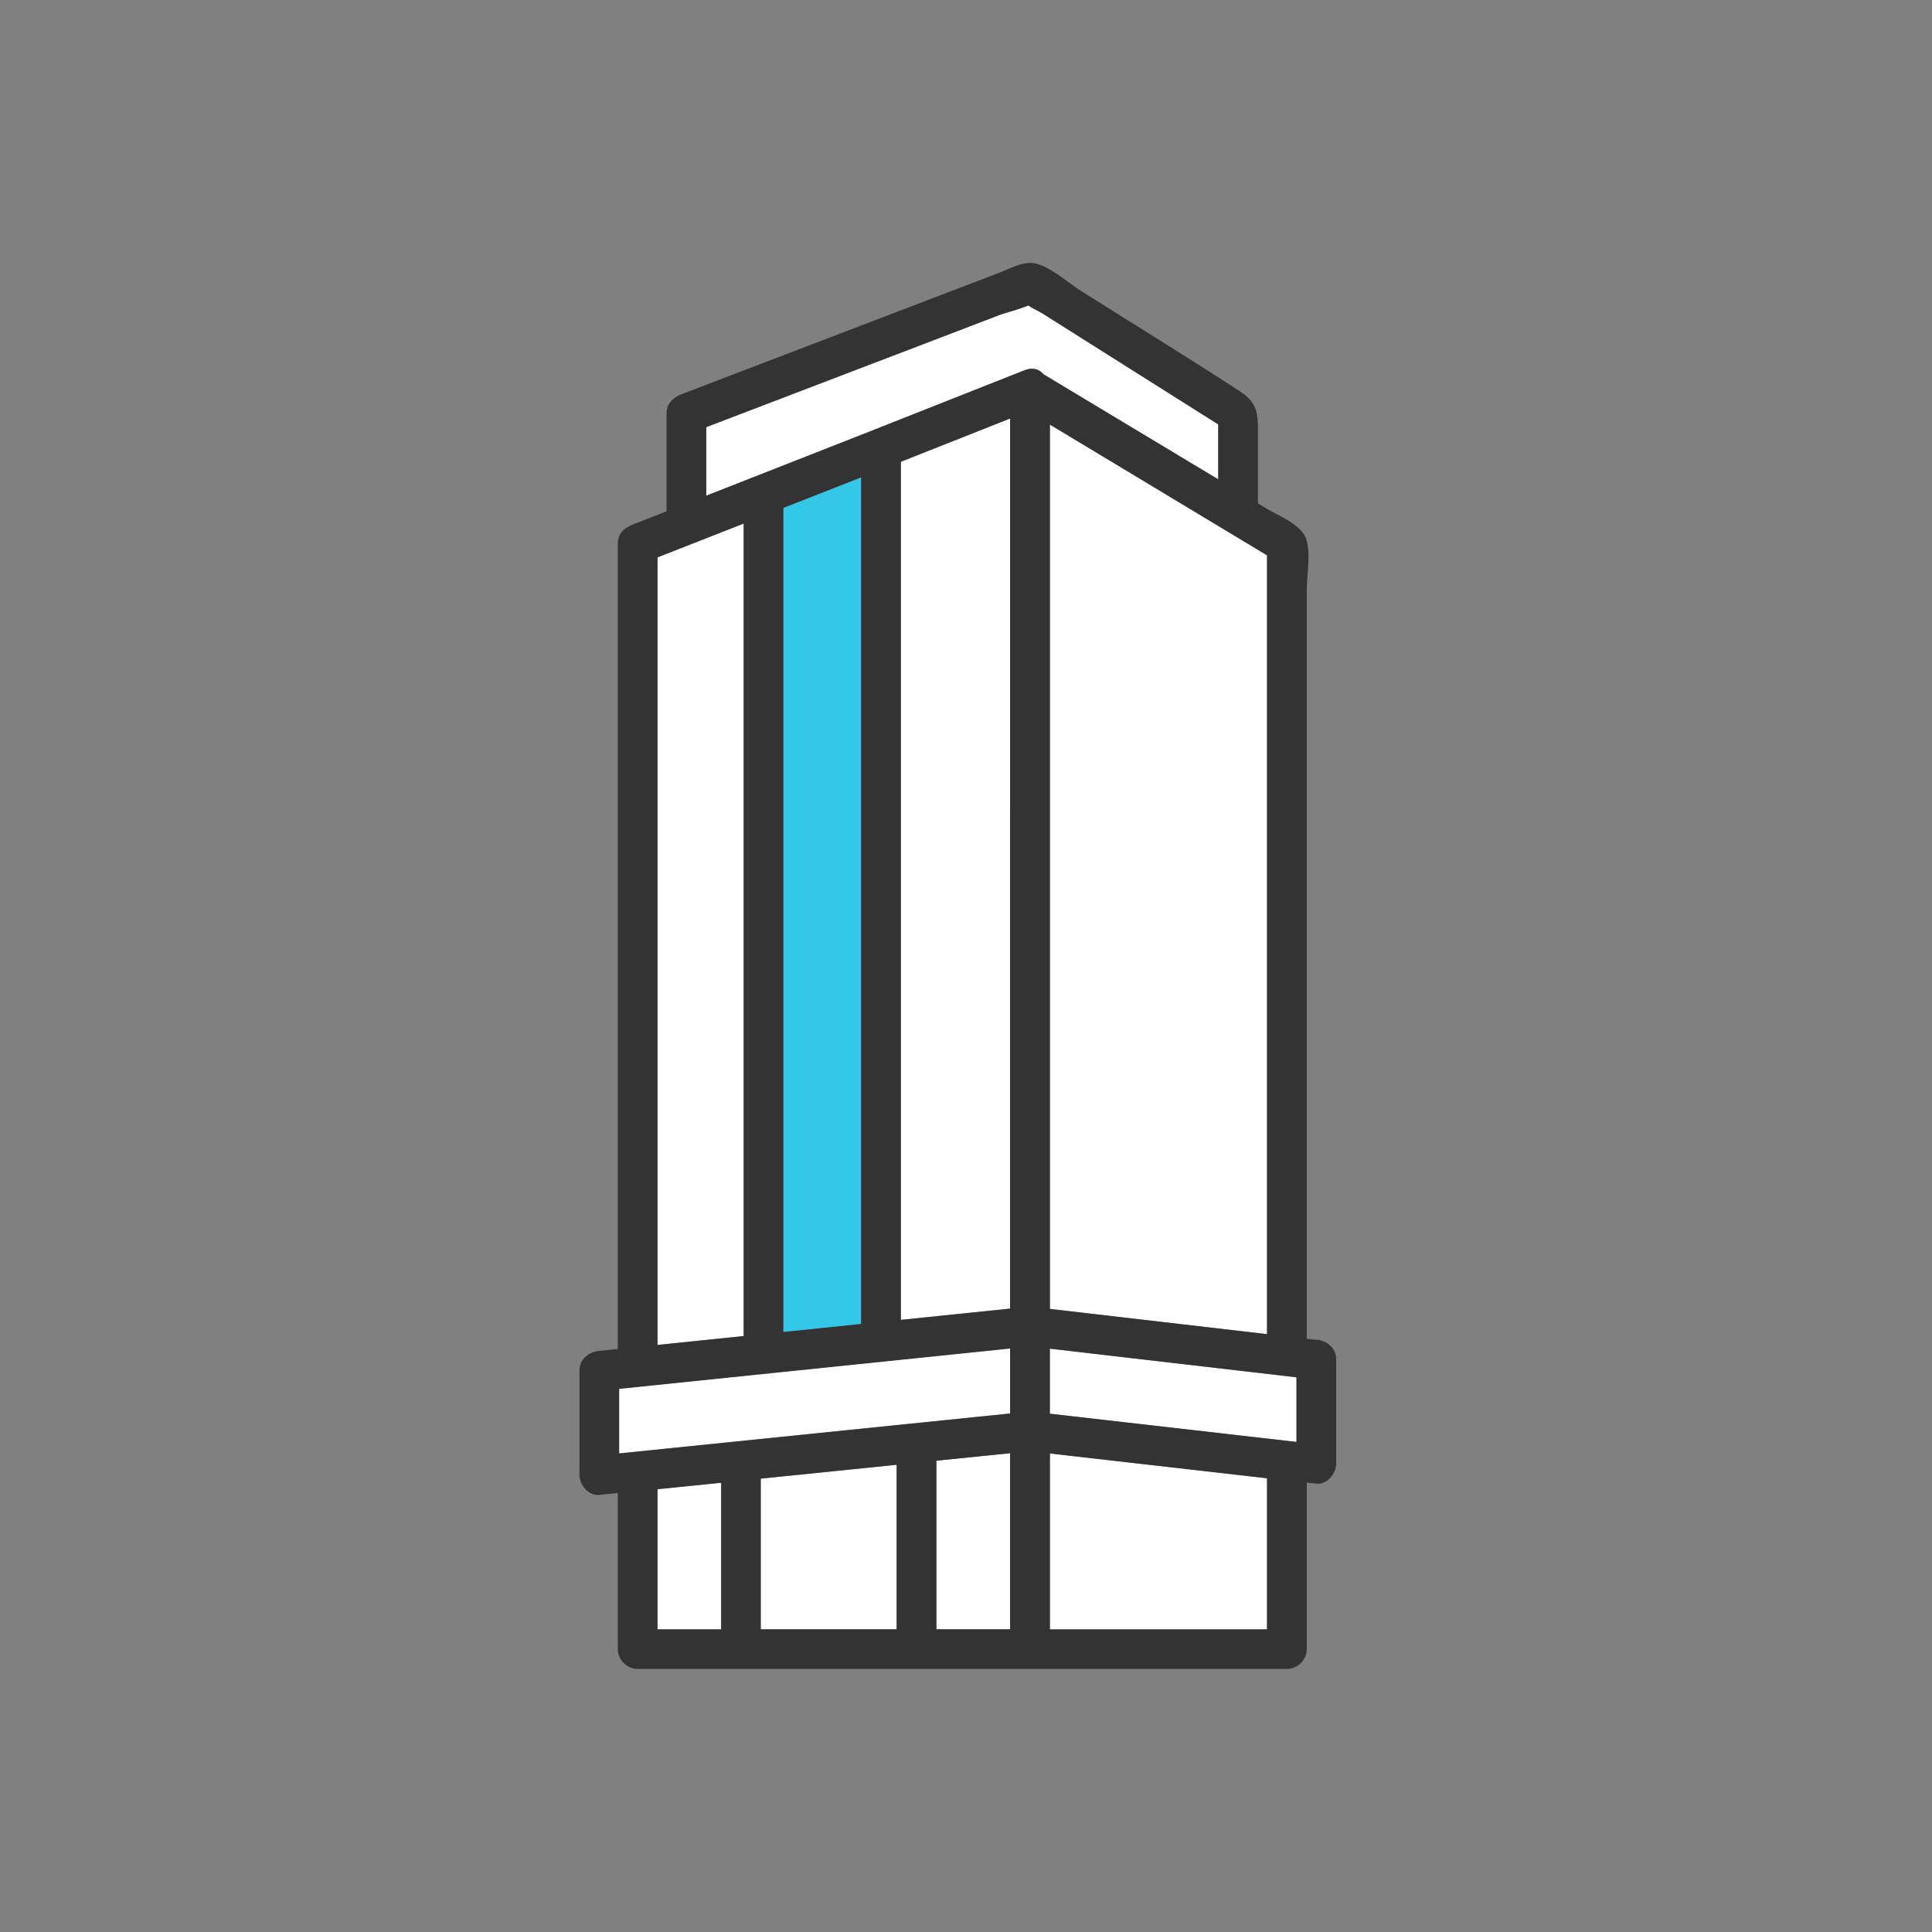
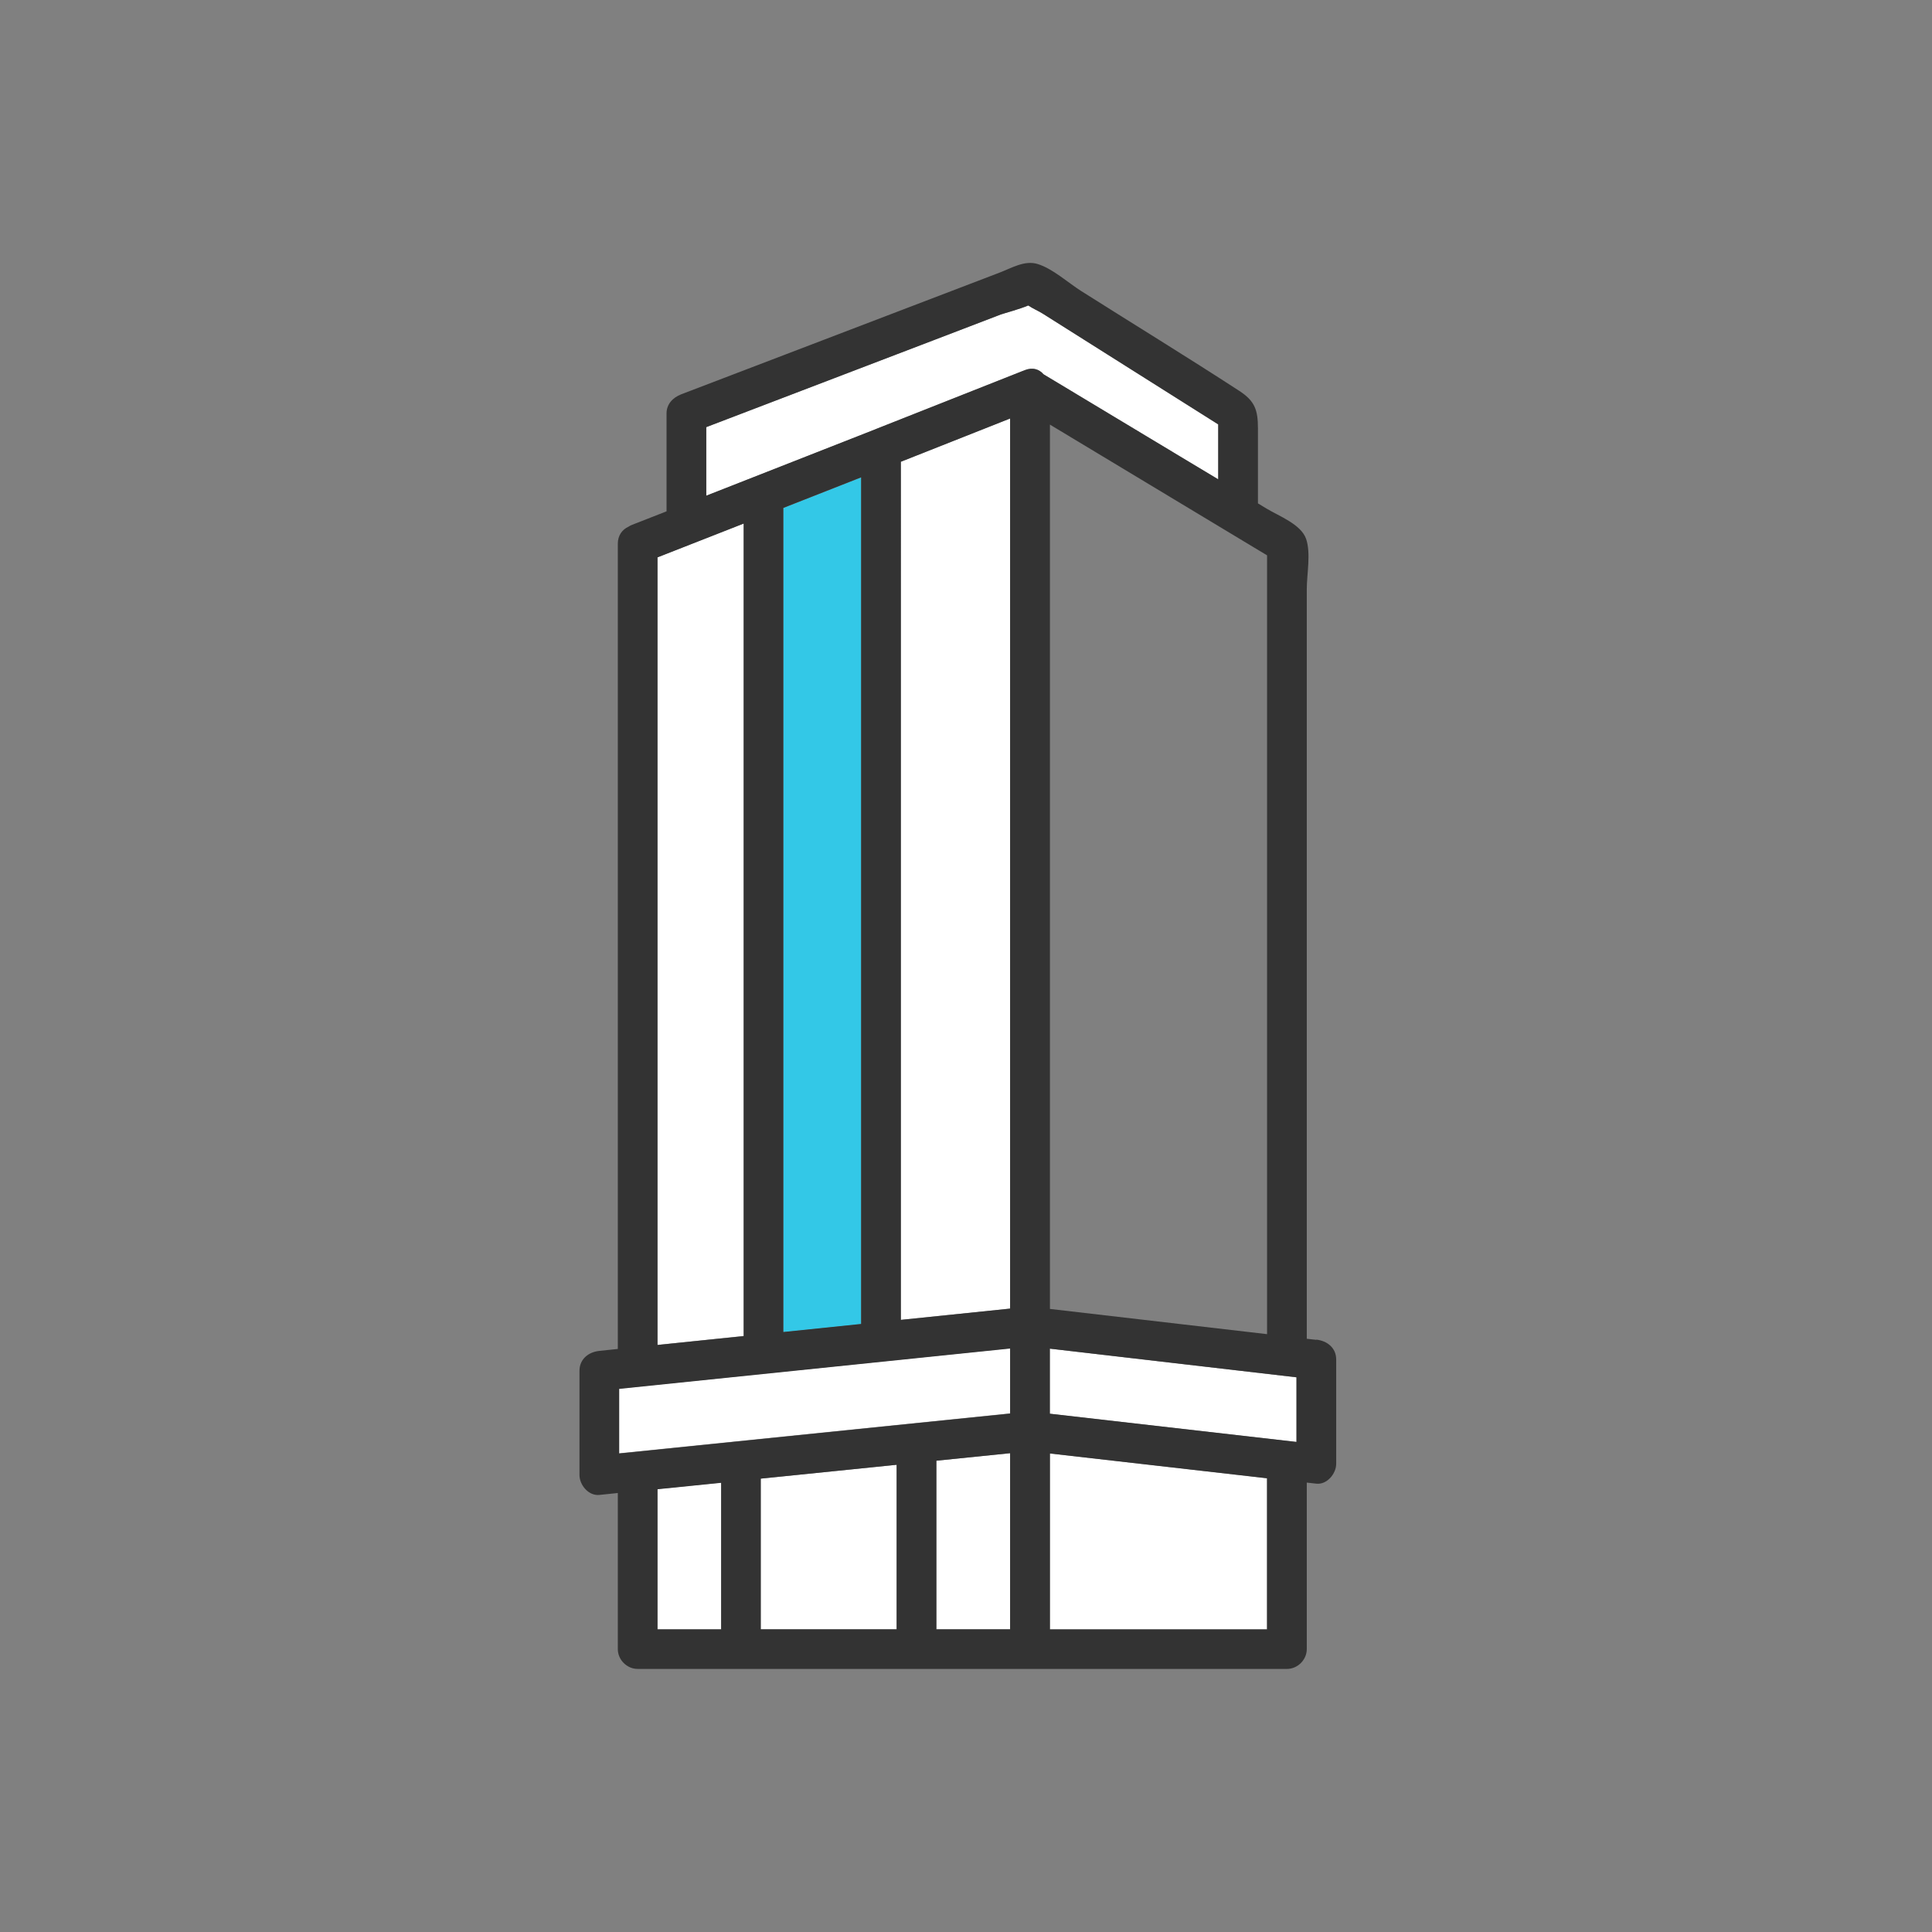
<svg xmlns="http://www.w3.org/2000/svg" id="b" width="180" height="180" viewBox="0 0 180 180">
  <rect x="0" y="0" width="180" height="180" fill="#808080" stroke="none" />
  <g id="c">
    <g>
      <circle cx="90" cy="90" r="90" style="fill:none;" />
      <g>
        <path d="m83.93,55.61v67.36c3.39-.35,6.78-.7,10.18-1.05V38.99c-3.39,1.34-6.78,2.68-10.18,4.03v12.59Z" style="fill:#fff;" />
-         <path d="m97.81,151.8h20.23v-14.08c-6.74-.77-13.49-1.54-20.23-2.31v16.39Z" style="fill:#fff;" />
+         <path d="m97.81,151.8h20.23v-14.08c-6.74-.77-13.49-1.54-20.23-2.31Z" style="fill:#fff;" />
        <path d="m94.11,139.08v-3.69c-2.29.23-4.58.47-6.87.7v15.71h6.87v-12.73Z" style="fill:#fff;" />
        <path d="m81.59,39.98c4.63-1.83,9.25-3.66,13.88-5.49.76-.3,1.36-.07,1.75.38,4.23,2.55,8.46,5.09,12.7,7.64,1.19.72,2.39,1.44,3.58,2.15v-5.12c-3.44-2.17-6.89-4.35-10.33-6.52-2.01-1.27-4.01-2.53-6.02-3.8-.34-.22-.93-.47-1.35-.76-.82.35-2.29.74-2.56.84-2.04.78-4.07,1.56-6.11,2.34-7.11,2.72-14.21,5.43-21.32,8.15v6.4c1.61-.63,3.22-1.27,4.84-1.9,3.65-1.43,7.3-2.87,10.95-4.3Z" style="fill:#fff;" />
        <path d="m67.18,151.8v-13.67c-1.98.2-3.95.4-5.93.6v13.06h5.93Z" style="fill:#fff;" />
-         <path d="m97.81,50.86h0v71.09c6.74.78,13.49,1.57,20.23,2.35V51.73c-6.74-4.06-13.49-8.12-20.23-12.18v11.3Z" style="fill:#fff;" />
        <path d="m69.28,82.29v-33.52c-2.68,1.05-5.35,2.1-8.03,3.15v73.38c2.68-.28,5.35-.55,8.03-.83v-42.19Z" style="fill:#fff;" />
        <path d="m80.23,79.57v-35.09c-2.42.95-4.83,1.9-7.25,2.85v76.78c2.42-.25,4.83-.5,7.25-.75v-43.79Z" style="fill:#33c8e7;" />
        <path d="m82.08,151.8h1.45v-15.33c-4.22.43-8.44.86-12.66,1.29v14.04h11.2Z" style="fill:#fff;" />
        <path d="m57.69,129.38v6.02c12.14-1.24,24.28-2.48,36.43-3.72v-6.07c-12.14,1.25-24.28,2.51-36.43,3.76Z" style="fill:#fff;" />
        <path d="m120.79,134.34v-6.02c-7.66-.89-15.32-1.78-22.98-2.67v6.07c7.66.88,15.32,1.75,22.98,2.63Z" style="fill:#fff;" />
        <path d="m122.64,124.83c-.3-.03-.6-.07-.89-.1V54.87c0-1.34.4-3.37-.07-4.68-.47-1.34-2.54-2.12-3.65-2.79-.28-.17-.55-.33-.83-.5v-6.97c0-1.75-.29-2.57-1.75-3.52-4.86-3.16-9.81-6.19-14.71-9.29-1.22-.77-2.66-2.09-4.06-2.52-1.22-.38-2.44.38-3.58.81-5.49,2.1-10.99,4.2-16.48,6.3-4.39,1.68-8.77,3.35-13.16,5.03-.77.3-1.36.91-1.36,1.78v9.12c-1.06.42-2.13.84-3.19,1.25-.14.05-.26.12-.37.19-.56.26-.98.79-.98,1.59v75.01c-.57.06-1.15.12-1.72.18-1,.1-1.85.76-1.85,1.85v9.72c0,.93.85,1.95,1.85,1.85.57-.06,1.15-.12,1.72-.18v14.54c0,1,.85,1.85,1.85,1.85h60.49c1,0,1.85-.85,1.85-1.85v-15.51c.3.03.6.07.89.1,1,.11,1.85-.94,1.85-1.85v-9.72c0-1.09-.85-1.74-1.85-1.85Zm-49.66-7.39V47.32c2.42-.95,4.83-1.9,7.25-2.85v78.88c-2.42.25-4.83.5-7.25.75v-6.67Zm21.13,8.19v6.07c-12.14,1.24-24.28,2.48-36.43,3.72v-6.02c12.14-1.25,24.28-2.51,36.43-3.76Zm3.7.02c7.66.89,15.32,1.78,22.98,2.67v6.02c-7.66-.88-15.32-1.75-22.98-2.63v-6.07Zm-3.7-49.76v46.03c-3.39.35-6.78.7-10.18,1.05V43.02c3.39-1.34,6.78-2.68,10.18-4.03v36.9Zm-23.23,75.91v-14.04c4.22-.43,8.44-.86,12.66-1.29v15.33h-12.66Zm16.36-15.71c2.29-.23,4.58-.47,6.87-.7v16.41h-6.87v-15.71Zm30.81-84.36v72.57c-6.74-.78-13.49-1.57-20.23-2.35V50.86h0v-11.3c6.74,4.06,13.49,8.12,20.23,12.18Zm-52.24-11.94c7.11-2.72,14.21-5.43,21.32-8.15,2.04-.78,4.07-1.56,6.11-2.34.27-.1,1.74-.49,2.56-.84.43.29,1.01.54,1.35.76,2.01,1.27,4.01,2.53,6.02,3.8,3.44,2.17,6.89,4.35,10.33,6.52v5.12c-1.19-.72-2.39-1.44-3.58-2.15-4.23-2.55-8.46-5.09-12.7-7.64-.39-.46-.99-.68-1.75-.38-4.63,1.83-9.25,3.66-13.88,5.49-3.65,1.43-7.3,2.87-10.95,4.3-1.61.63-3.22,1.27-4.84,1.9v-6.4Zm-4.55,23.56v-11.42c2.68-1.05,5.35-2.1,8.03-3.15v75.7c-2.68.28-5.35.55-8.03.83v-61.96Zm5.93,74.79v13.67h-5.93v-13.06c1.98-.2,3.95-.4,5.93-.6Zm50.86,2.85v10.82h-20.23v-16.39c6.74.77,13.49,1.54,20.23,2.31v3.26Z" style="fill:#333;" />
      </g>
    </g>
  </g>
</svg>